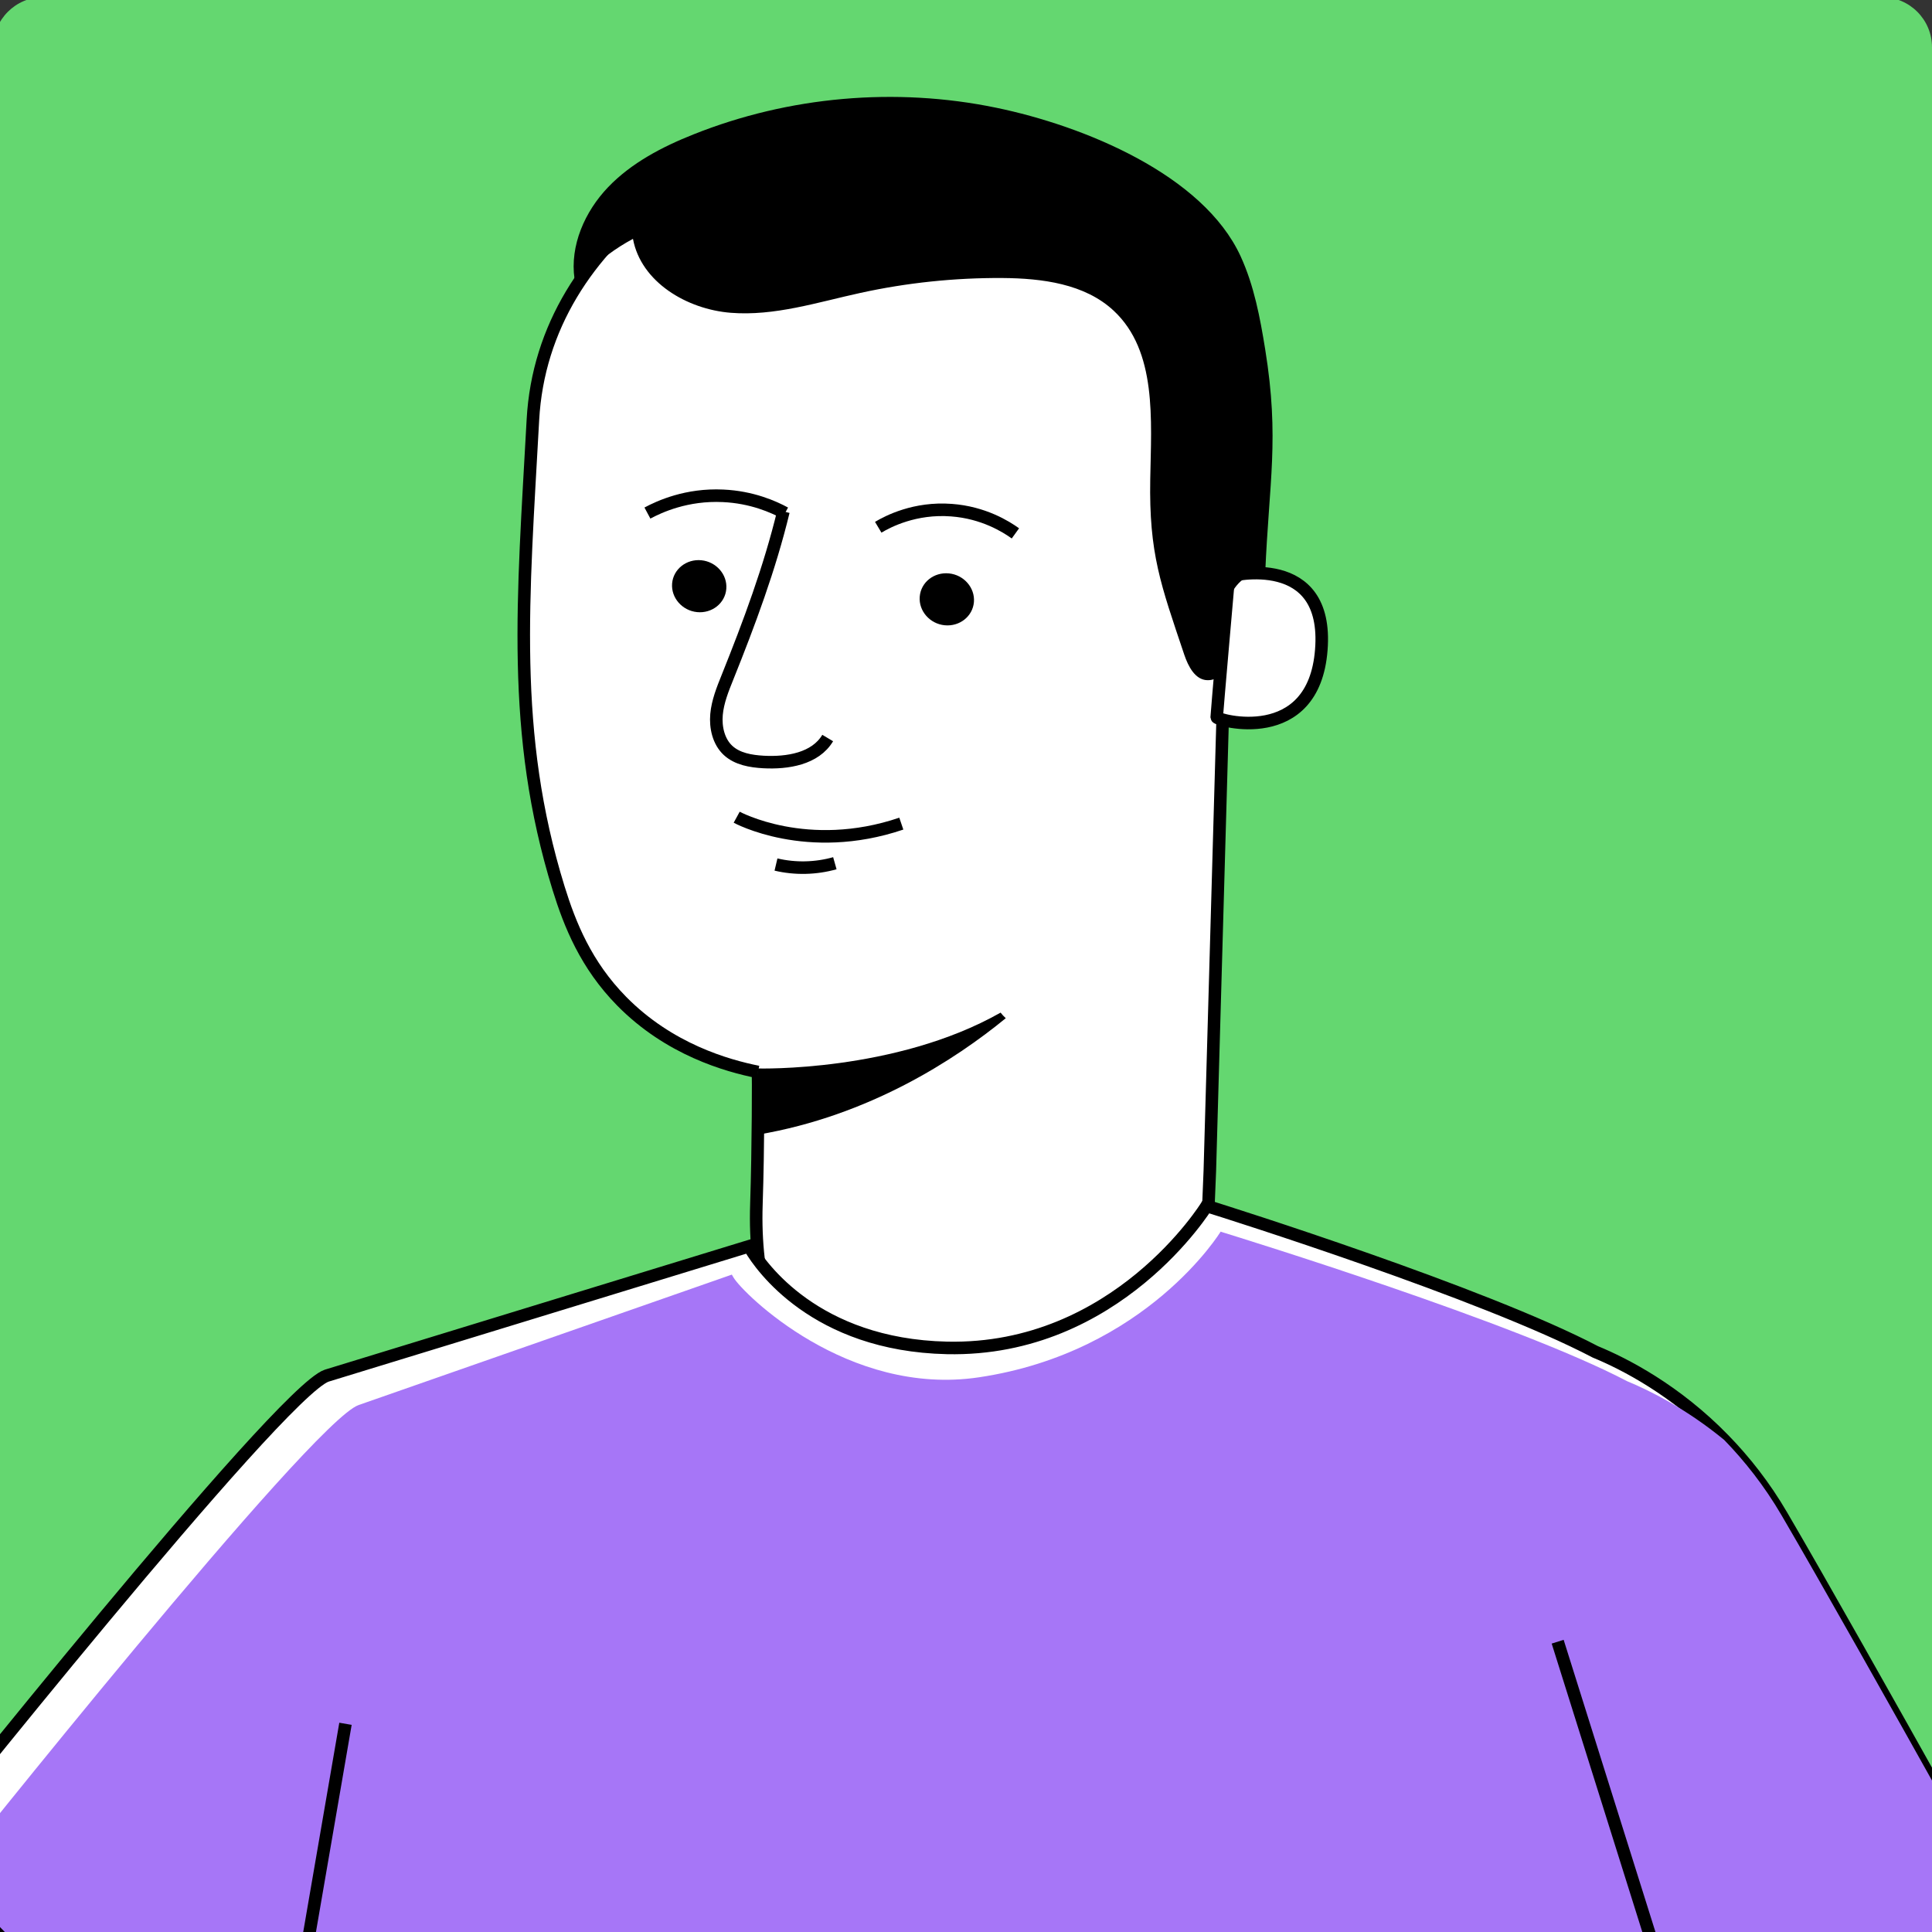
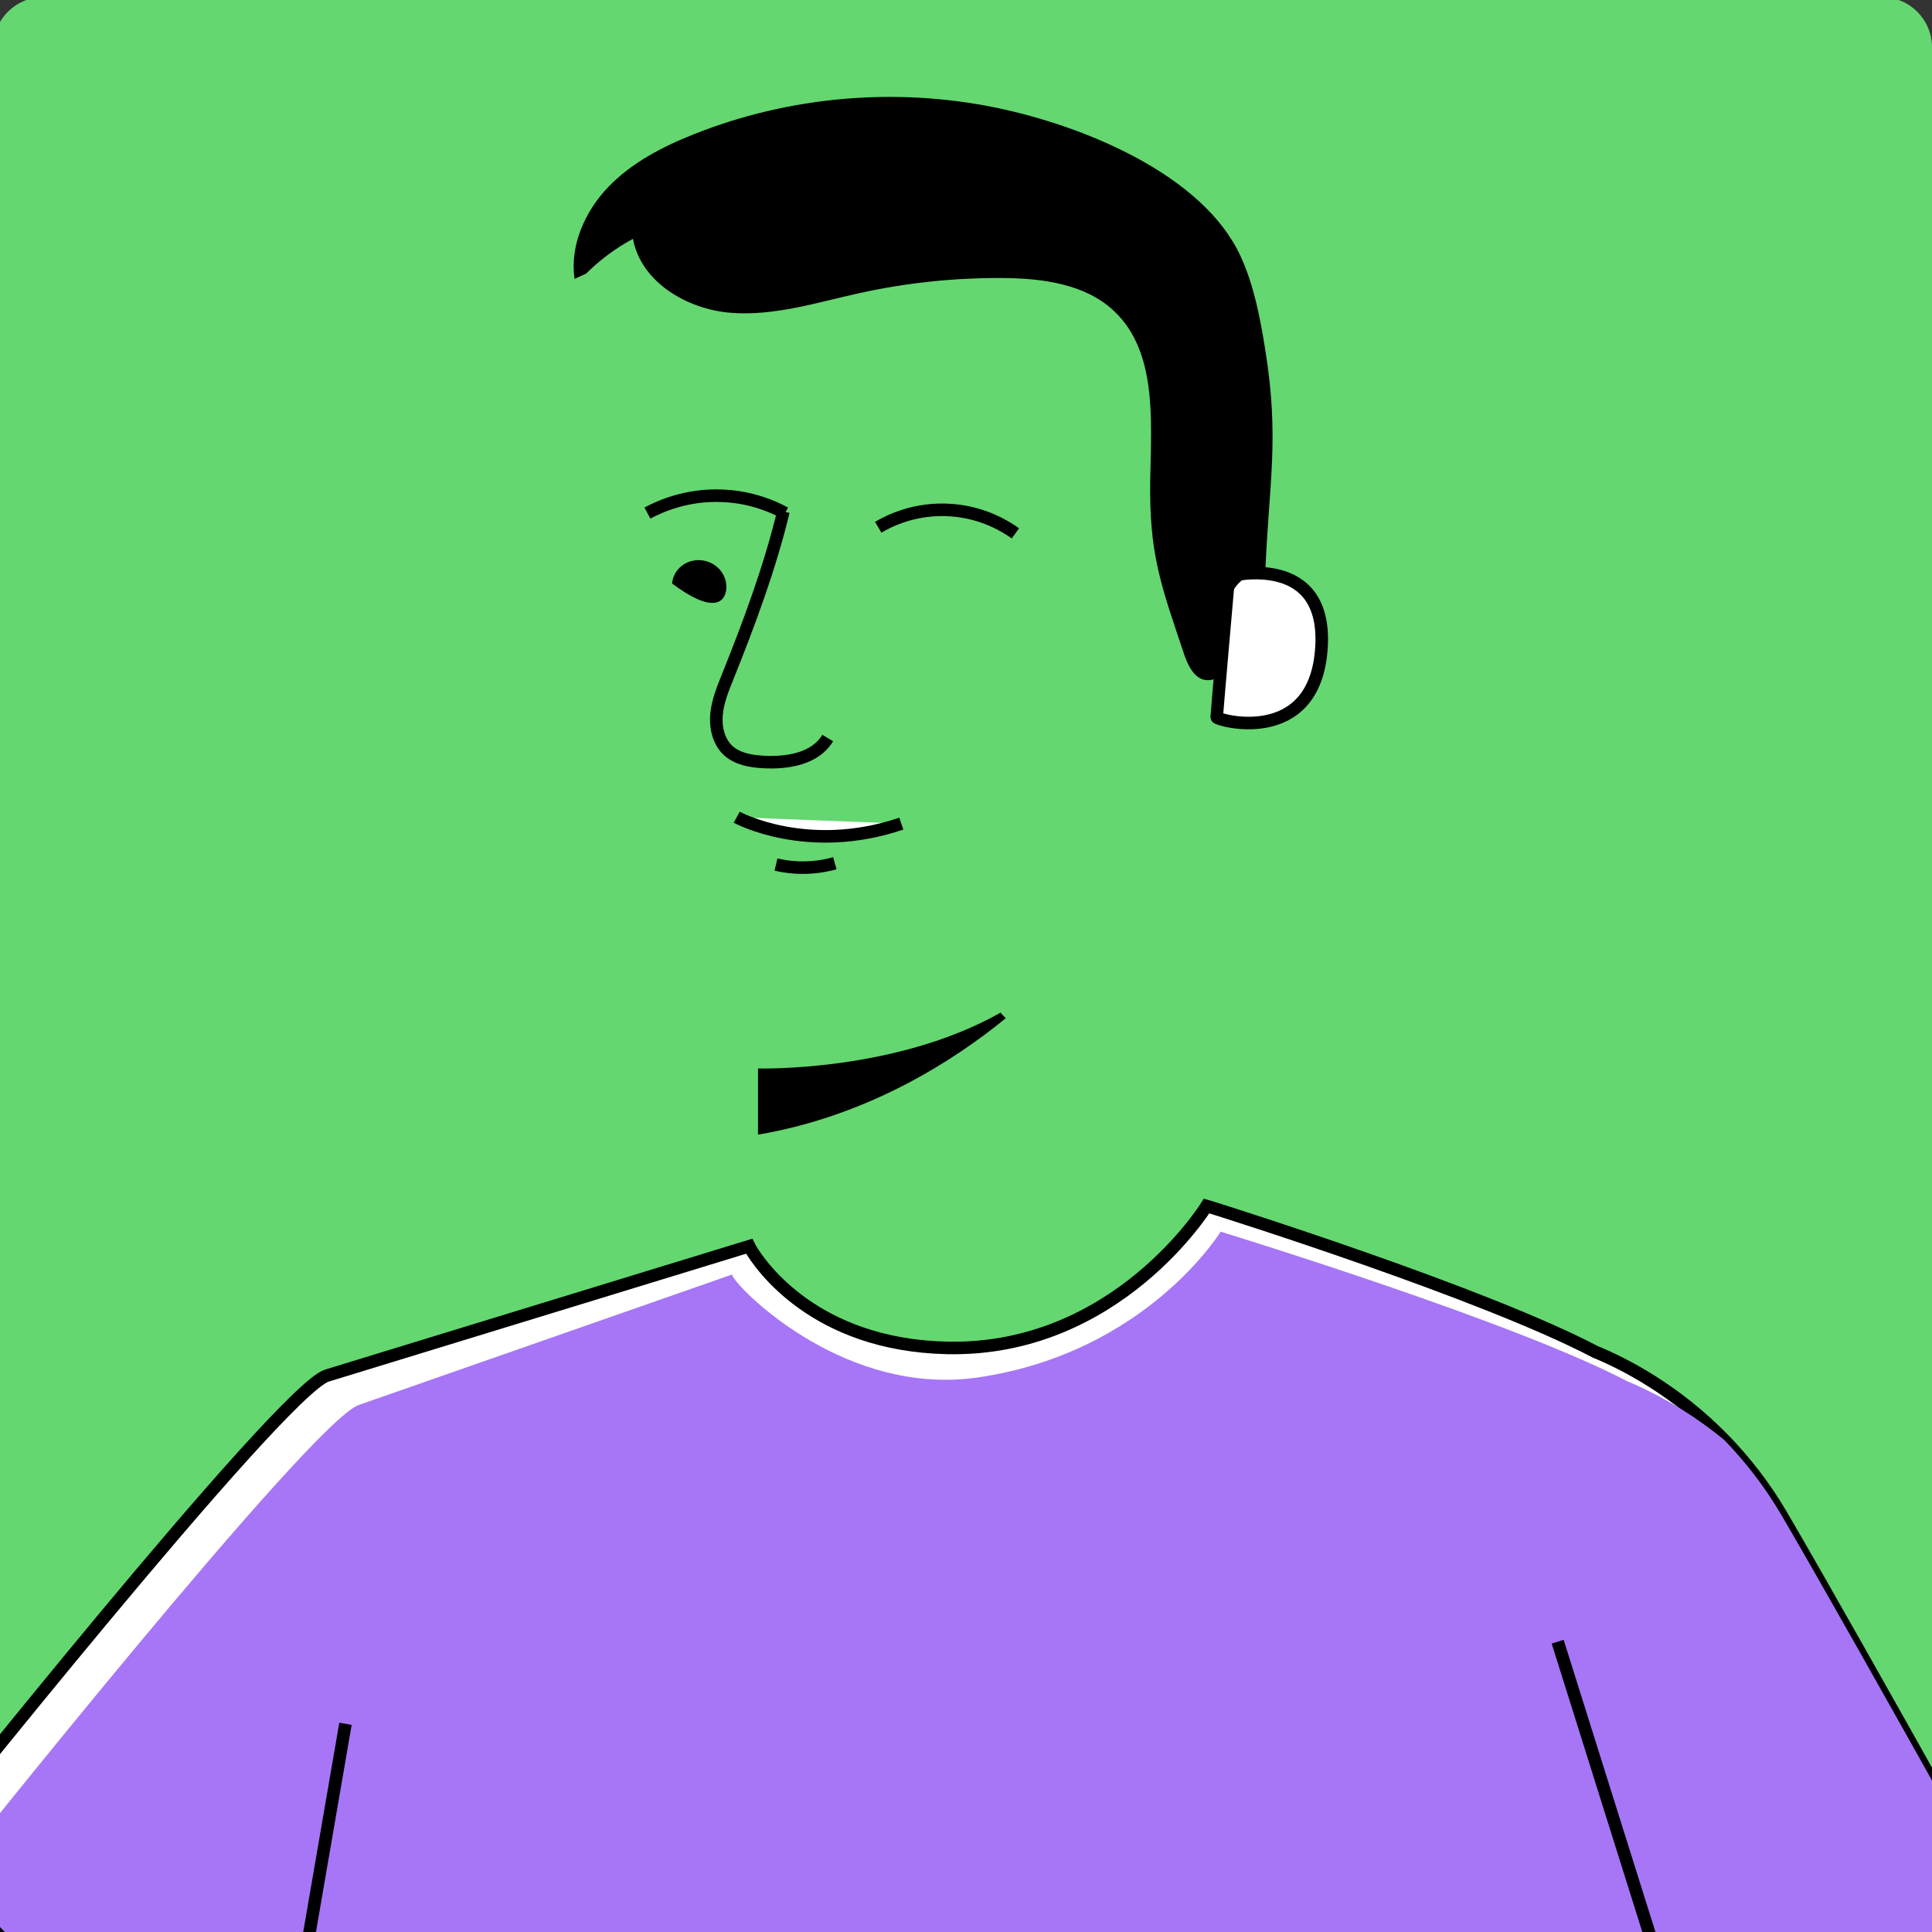
<svg xmlns="http://www.w3.org/2000/svg" width="77" height="77" viewBox="0 0 77 77" fill="none">
  <rect x="0" y="0" width="77" height="77" fill="#333333" stroke="none" />
  <g clip-path="url(#clip0_1161_13019)">
    <path d="M75 -0.116H1.728C0.624 -0.116 -0.272 0.779 -0.272 1.884V75.156C-0.272 76.26 0.624 77.156 1.728 77.156H75C76.105 77.156 77 76.26 77 75.156V1.884C77 0.779 76.105 -0.116 75 -0.116Z" fill="#64D770" />
    <mask id="mask0_1161_13019" style="mask-type:luminance" maskUnits="userSpaceOnUse" x="-4" y="-9" width="91" height="91">
      <path d="M86.458 -9H-4V81.458H86.458V-9Z" fill="white" />
    </mask>
    <g mask="url(#mask0_1161_13019)">
-       <path d="M30.147 47.986C30.222 45.756 30.222 42.723 30.211 42.723C28.965 42.473 26.671 41.826 24.779 39.905C23.352 38.455 22.712 36.848 22.264 35.404C20.348 29.21 20.849 23.877 21.239 16.733C21.641 9.356 29.233 4.664 36.615 4.472L37.349 4.454C45.273 4.71 49.482 11.004 49.005 18.922L48.218 46.659L47.799 56.964C43.369 61.953 29.733 60.207 30.147 47.992V47.986Z" fill="white" stroke="black" stroke-width="0.5" stroke-miterlimit="10" />
-       <path d="M26.787 23.255C26.741 23.825 27.189 24.337 27.783 24.396C28.377 24.454 28.901 24.041 28.947 23.47C28.994 22.899 28.546 22.387 27.952 22.329C27.358 22.271 26.834 22.684 26.787 23.255Z" fill="black" />
-       <path d="M36.656 23.779C36.609 24.349 37.057 24.862 37.651 24.92C38.245 24.978 38.769 24.565 38.816 23.994C38.862 23.424 38.414 22.911 37.82 22.853C37.221 22.795 36.702 23.208 36.656 23.779Z" fill="black" />
+       <path d="M26.787 23.255C28.377 24.454 28.901 24.041 28.947 23.47C28.994 22.899 28.546 22.387 27.952 22.329C27.358 22.271 26.834 22.684 26.787 23.255Z" fill="black" />
      <path d="M31.288 20.448C30.828 20.198 29.966 19.813 28.819 19.761C27.369 19.691 26.281 20.192 25.803 20.448" stroke="black" stroke-width="0.5" stroke-miterlimit="10" />
      <path d="M40.469 21.258C40.097 20.99 39.2 20.426 37.919 20.332C36.464 20.222 35.392 20.781 35.002 21.014" stroke="black" stroke-width="0.5" stroke-miterlimit="10" />
      <path d="M29.361 32.57C29.361 32.57 32.161 34.101 35.922 32.826L29.361 32.57Z" fill="white" />
      <path d="M29.361 32.57C29.361 32.57 32.161 34.101 35.922 32.826" stroke="black" stroke-width="0.5" stroke-miterlimit="10" />
      <path d="M30.927 34.456C31.695 34.637 32.51 34.619 33.273 34.404L30.927 34.456Z" fill="white" />
      <path d="M30.927 34.456C31.695 34.637 32.51 34.619 33.273 34.404" stroke="black" stroke-width="0.5" stroke-miterlimit="10" />
      <path d="M39.875 40.36C35.672 42.741 30.211 42.584 30.211 42.584V45.221C34.641 44.47 38.071 42.229 40.085 40.581C40.009 40.511 39.939 40.436 39.875 40.354V40.36Z" fill="black" />
      <path d="M48.975 22.969C49.074 22.928 52.969 21.985 52.661 25.898C52.358 29.81 48.492 28.698 48.492 28.587C48.492 28.477 48.975 22.969 48.975 22.969Z" fill="white" stroke="black" stroke-width="0.5" stroke-miterlimit="10" />
      <path d="M23.358 10.906C23.911 10.358 24.54 9.887 25.227 9.52C25.547 11.243 27.375 12.326 29.122 12.466C30.869 12.606 32.58 12.047 34.292 11.674C36.149 11.267 38.053 11.069 39.951 11.08C41.529 11.092 43.235 11.307 44.388 12.385C46.117 13.997 45.884 16.734 45.843 19.098C45.791 22.067 46.256 23.284 47.2 26.096C47.357 26.556 47.63 27.097 48.12 27.109C48.818 27.12 48.853 26.352 48.906 25.432C48.94 24.85 48.824 24.244 49.057 23.709C49.29 23.173 49.855 22.742 50.425 22.853C50.576 19.202 51.001 17.496 50.425 13.927C50.221 12.664 49.983 11.389 49.447 10.219C47.956 6.964 43.2 5.014 39.695 4.292C35.689 3.465 31.439 3.838 27.637 5.357C26.391 5.852 25.163 6.493 24.237 7.459C23.311 8.426 22.706 9.788 22.898 11.115" fill="black" />
      <path d="M31.224 20.384C30.676 22.648 29.861 24.832 28.994 26.992C28.802 27.469 28.604 27.958 28.557 28.476C28.511 28.995 28.639 29.553 29.011 29.903C29.384 30.252 29.925 30.34 30.426 30.369C31.381 30.421 32.493 30.246 32.988 29.414" stroke="black" stroke-width="0.5" stroke-miterlimit="10" />
      <path d="M55.496 67.555L59.828 81.773" stroke="black" stroke-width="0.5" stroke-miterlimit="10" />
      <path d="M-4.169 81.772H4.855L-2.003 74.756L-4.169 78.284V81.772Z" fill="white" stroke="black" stroke-width="0.5" stroke-miterlimit="10" />
      <path d="M71.012 60.405C70.319 59.218 69.527 58.222 68.718 57.389C66.791 55.404 64.742 54.356 63.583 53.879C59.117 51.538 48.929 48.324 48.143 48.08C48.114 48.068 48.09 48.062 48.09 48.062C48.09 48.062 44.516 53.867 37.745 53.721C32.47 53.605 30.31 50.432 29.925 49.792C29.879 49.716 29.856 49.669 29.856 49.669L13.018 54.828C11.114 55.491 -3.278 73.587 -3.278 73.587L-2.434 74.448L4.733 81.772H75.134L81.783 79.543C81.783 79.543 74.197 65.855 71.012 60.405Z" fill="white" stroke="black" stroke-width="0.5" stroke-miterlimit="10" />
      <g style="mix-blend-mode:multiply">
        <path d="M71.012 60.405C70.319 59.218 69.527 58.222 68.718 57.389C67.204 56.144 65.755 55.422 64.852 55.049C60.392 52.709 49.482 49.349 48.702 49.105C48.673 49.093 48.649 49.087 48.649 49.087C48.649 49.087 45.715 53.89 39.02 54.892C33.78 55.678 29.623 51.562 29.238 50.921C29.192 50.851 29.169 50.799 29.169 50.799L14.293 55.998C12.389 56.667 -2.003 74.757 -2.003 74.757L-1.159 75.618L4.855 81.772H75.134L81.783 79.543C81.783 79.543 74.197 65.855 71.012 60.405Z" fill="#A676F7" />
      </g>
      <path d="M11.516 81.772L13.769 68.702" stroke="black" stroke-width="0.5" stroke-miterlimit="10" />
      <path d="M62.081 65.43L67.216 81.773" stroke="black" stroke-width="0.5" stroke-miterlimit="10" />
    </g>
  </g>
  <defs>
    <clipPath id="clip0_1161_13019">
      <rect width="77" height="77" fill="white" />
    </clipPath>
  </defs>
</svg>